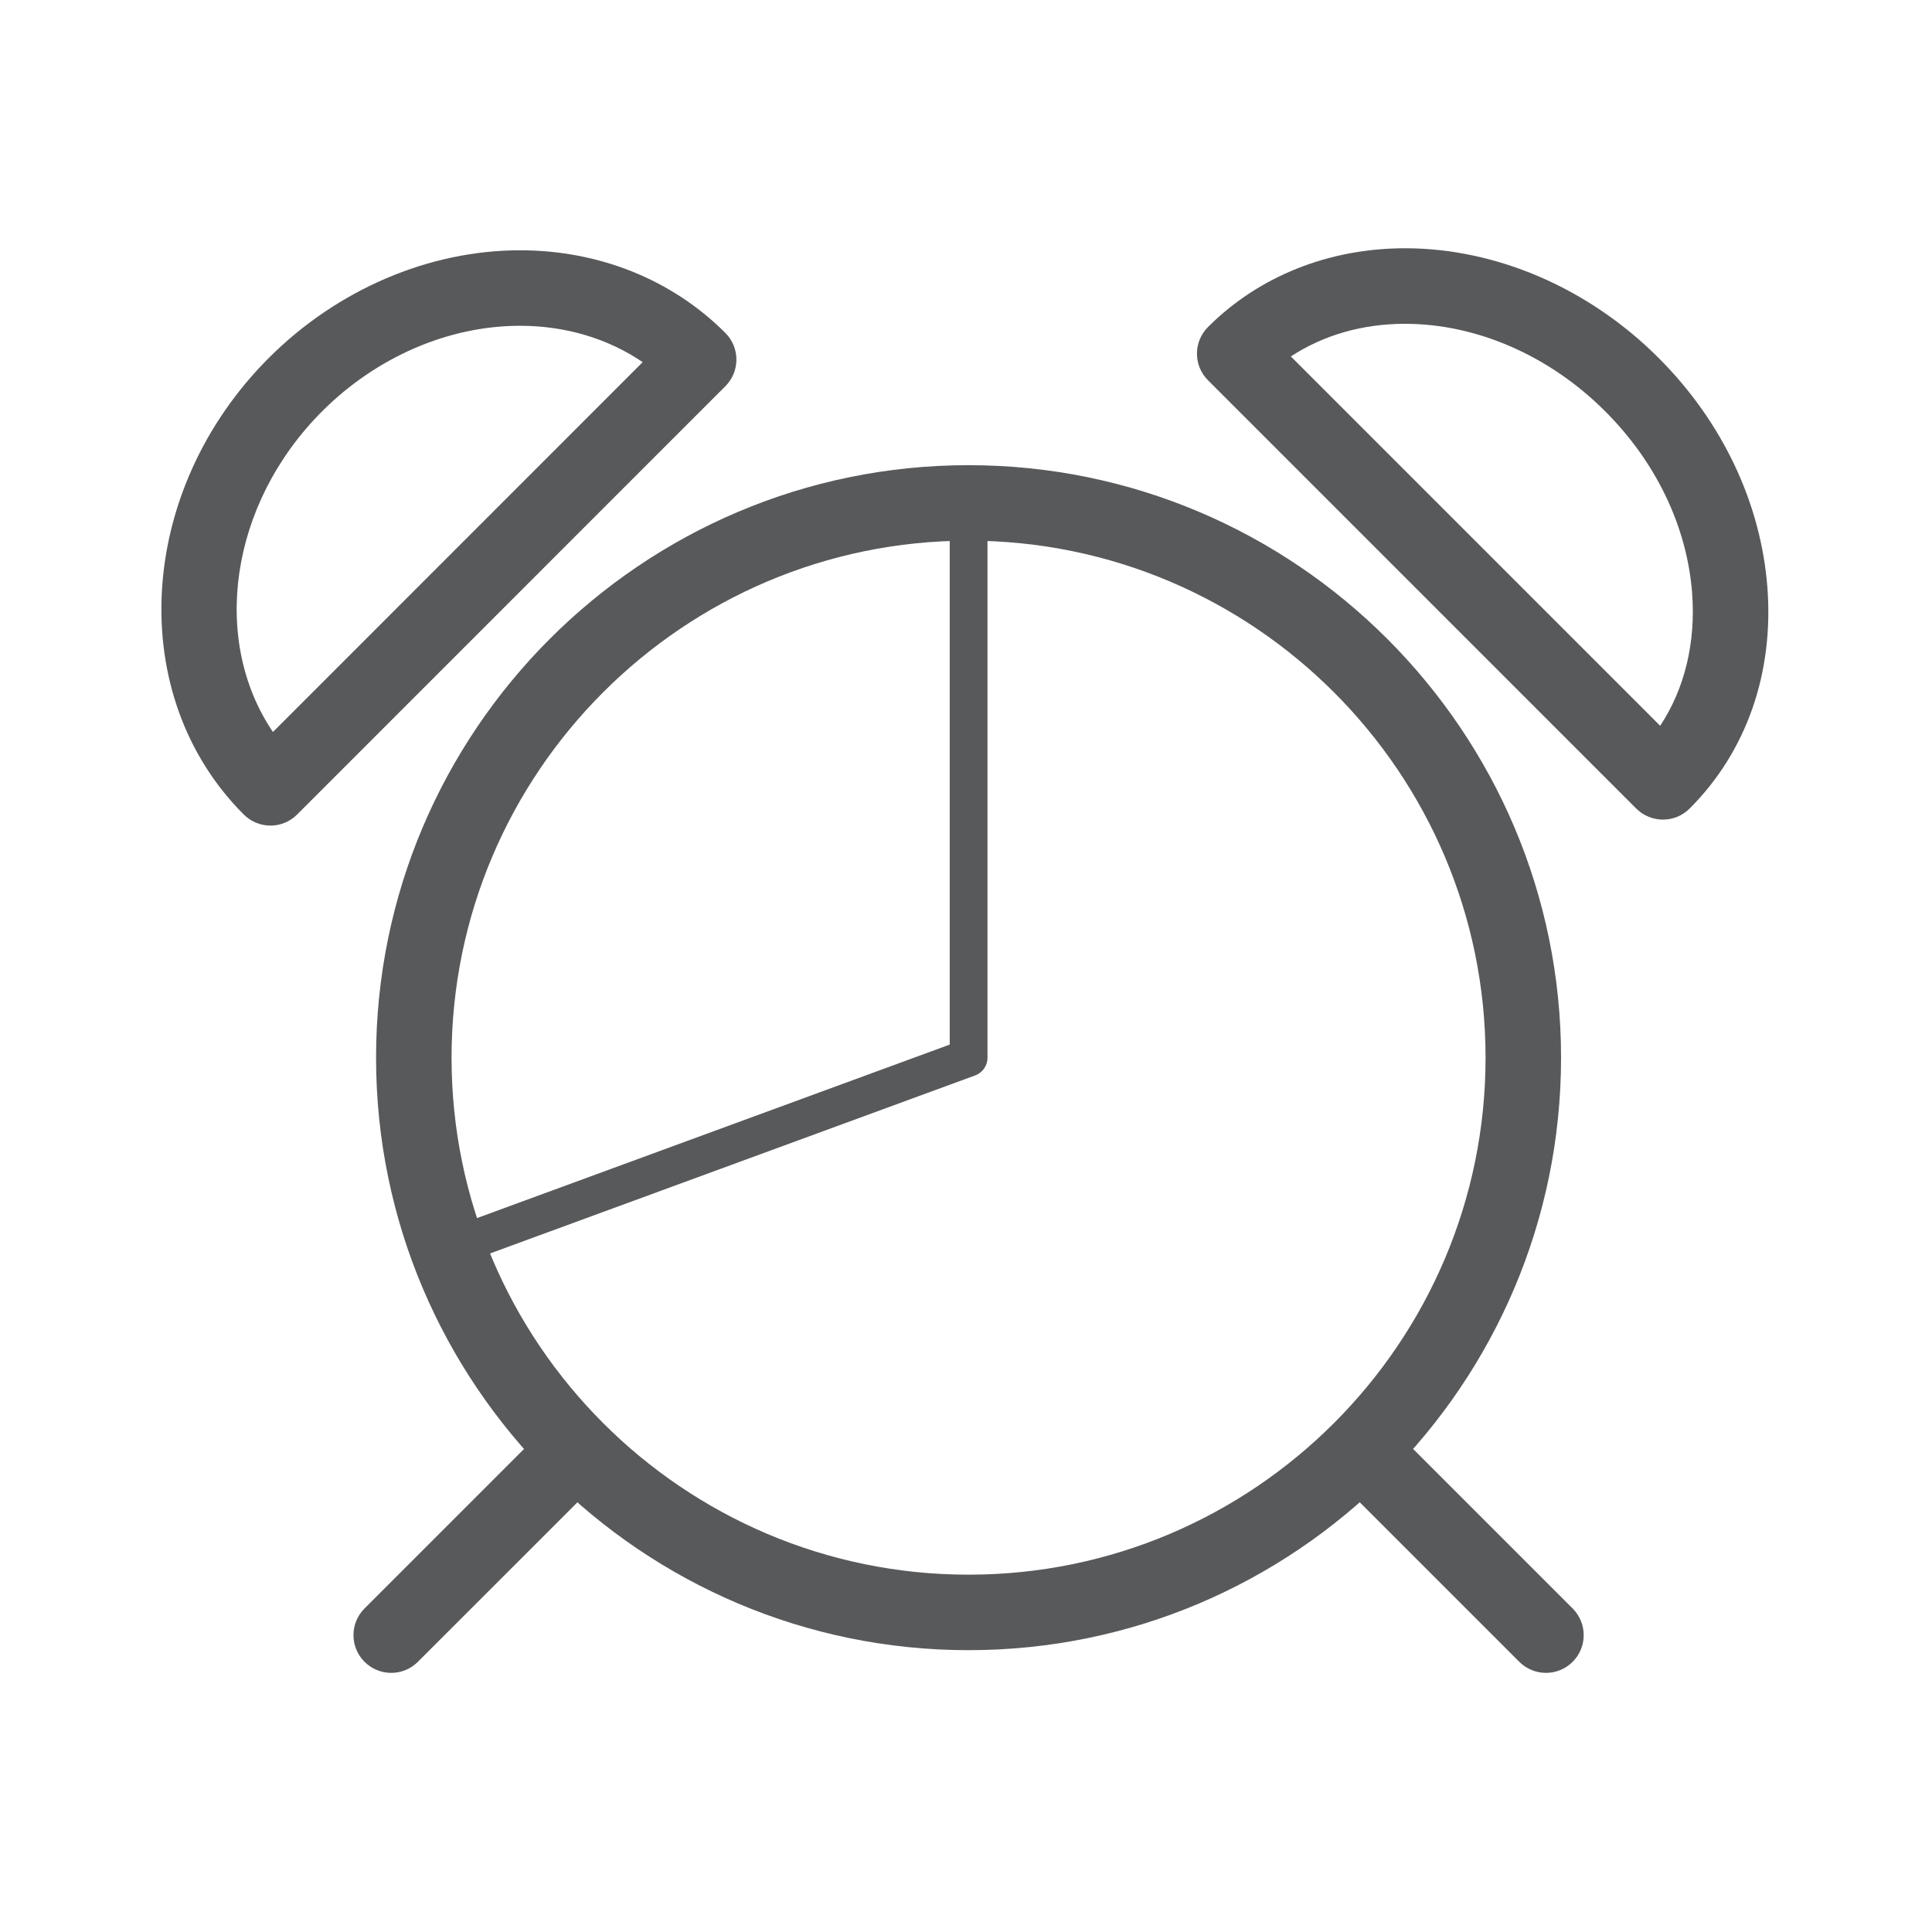
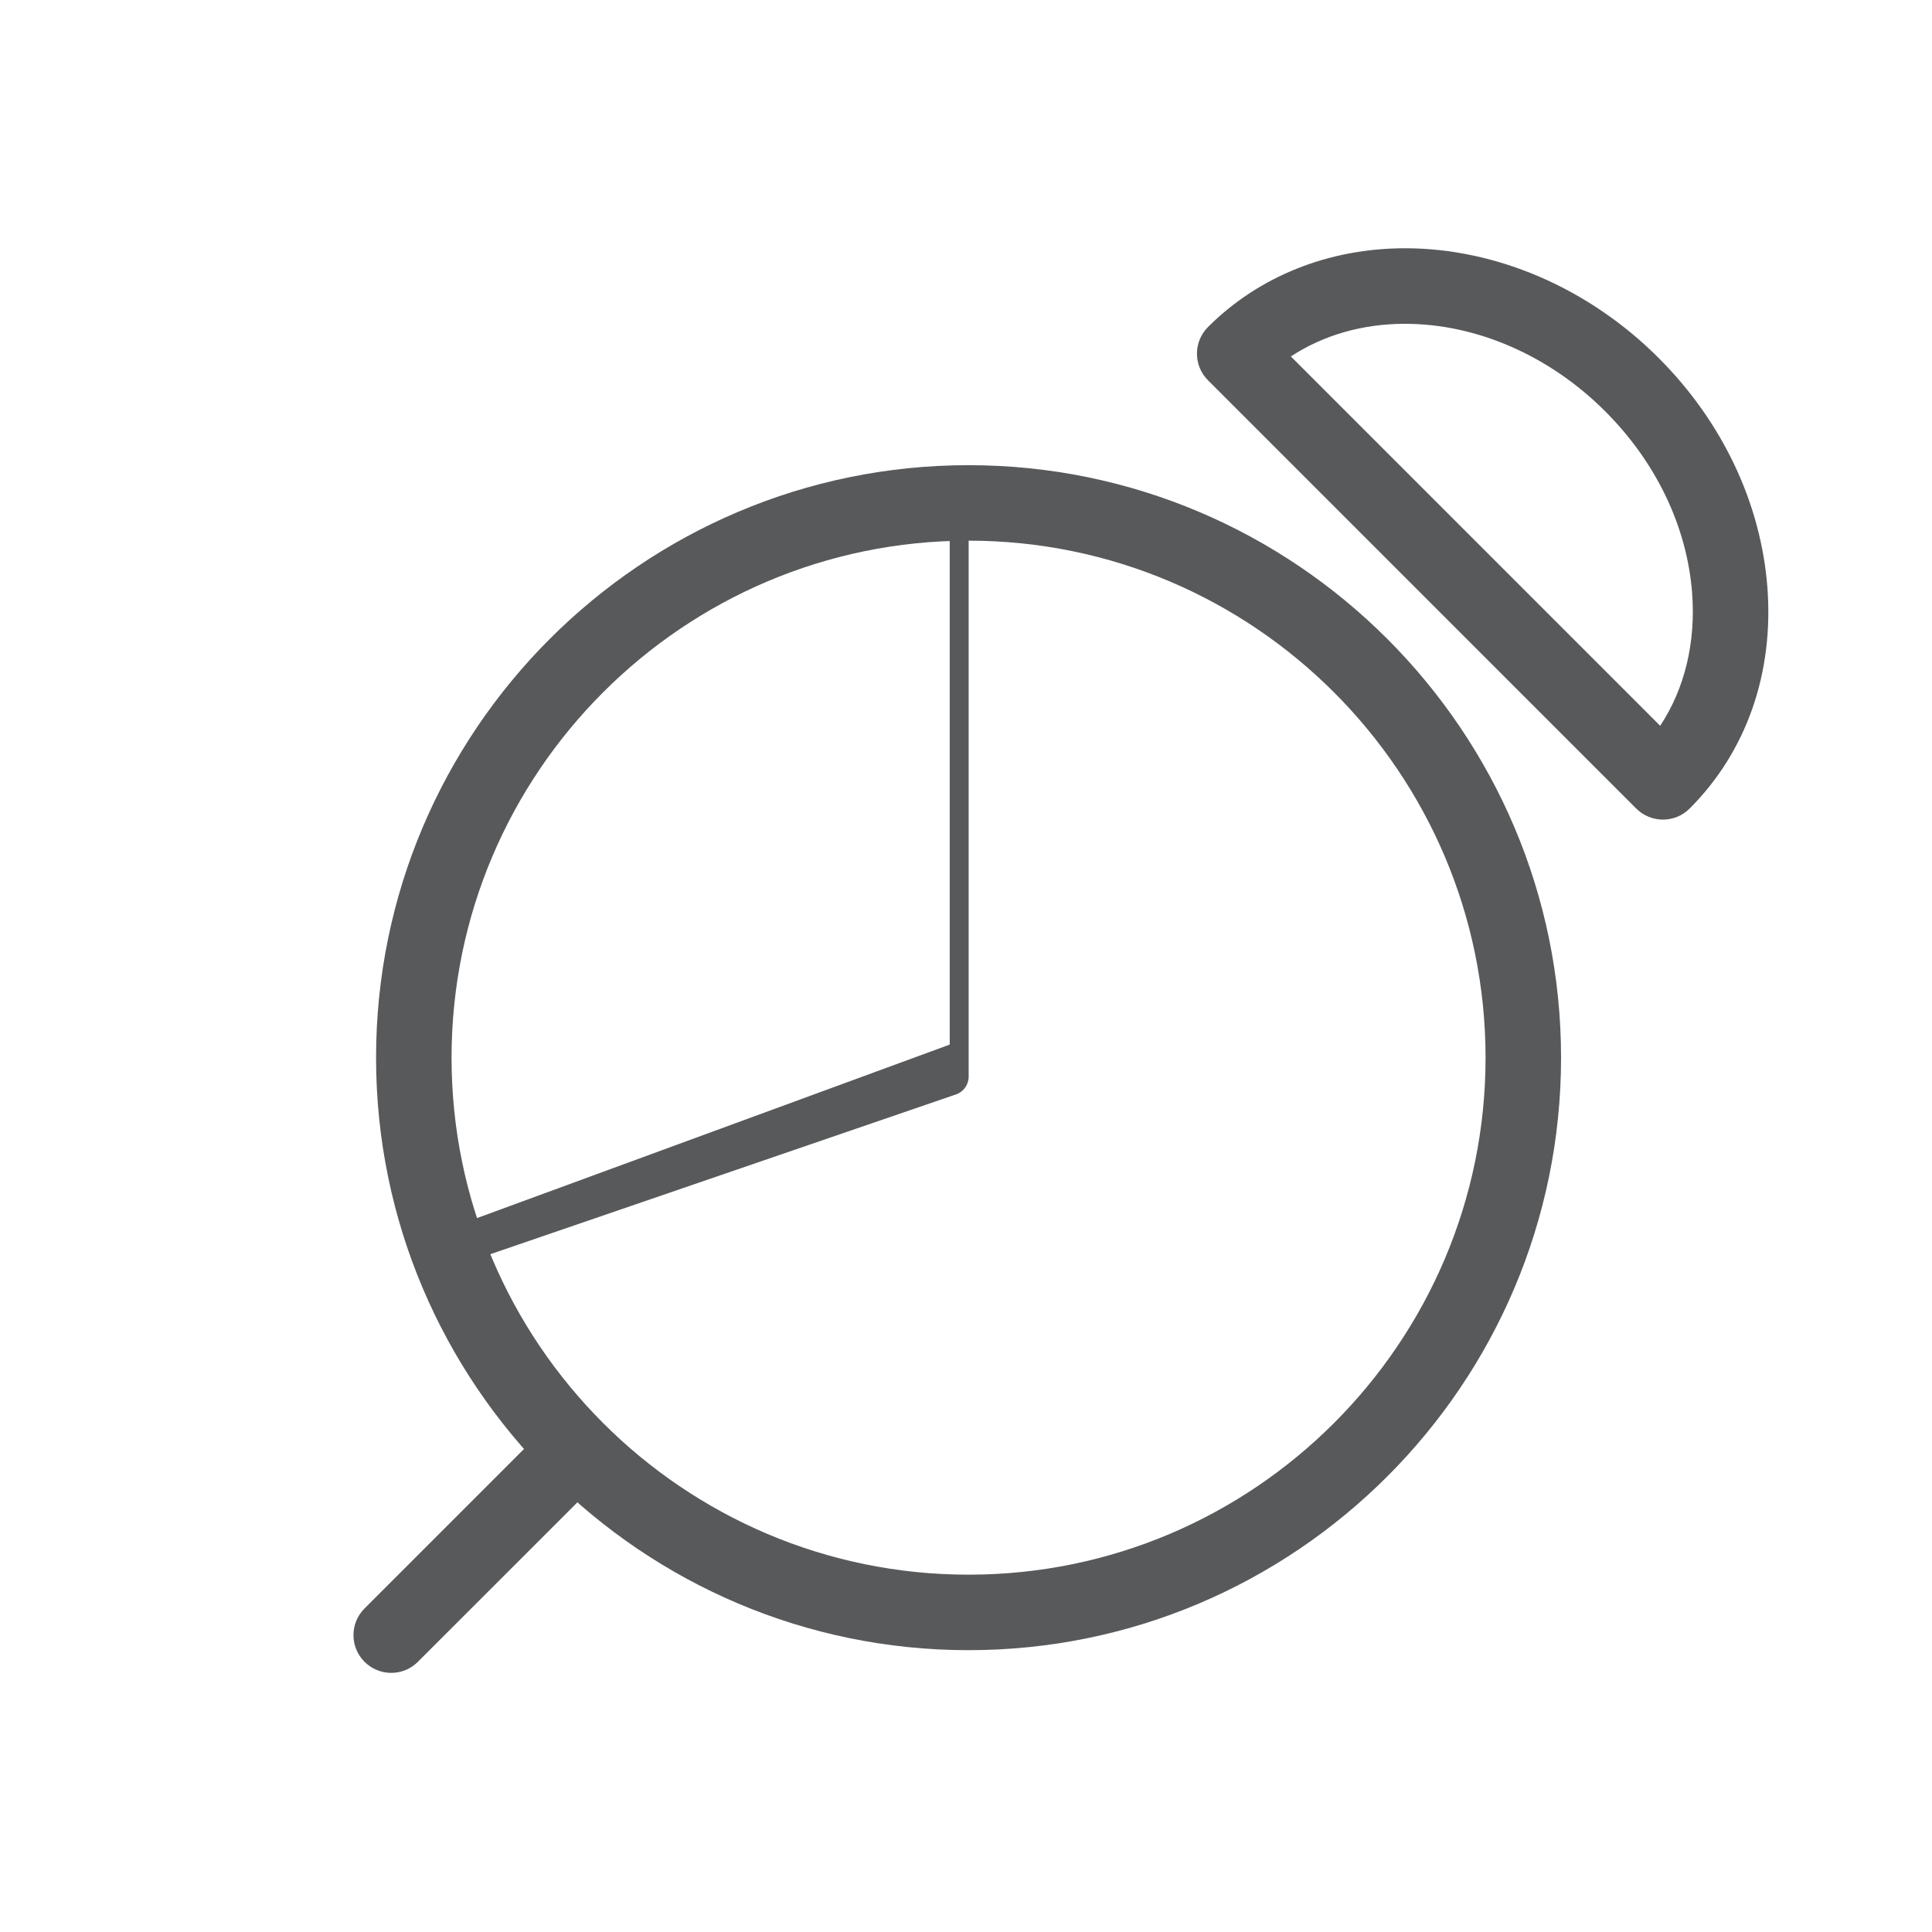
<svg xmlns="http://www.w3.org/2000/svg" version="1.1" id="Layer_1" x="0px" y="0px" width="40px" height="40px" viewBox="0 0 40 40" enable-background="new 0 0 40 40" xml:space="preserve">
  <g>
    <g>
      <path fill="#58595B" d="M20.053,34.165c-6.764,0-12.267-5.503-12.267-12.266c0-6.765,5.502-12.268,12.267-12.268    c6.764,0,12.267,5.503,12.267,12.268C32.319,28.662,26.816,34.165,20.053,34.165z M20.053,11.194    c-5.902,0-10.704,4.802-10.704,10.705c0,5.902,4.802,10.703,10.704,10.703s10.704-4.801,10.704-10.703    C30.757,15.997,25.955,11.194,20.053,11.194z" />
    </g>
    <g>
-       <path fill="#58595B" d="M5.6,17.093c-0.2,0-0.4-0.077-0.553-0.229c-2.463-2.462-2.231-6.702,0.518-9.453    c1.416-1.416,3.313-2.229,5.201-2.229c1.639,0,3.148,0.607,4.251,1.71c0.306,0.305,0.306,0.8,0,1.105l-8.865,8.866    C6,17.016,5.799,17.093,5.6,17.093z M10.766,6.745c-1.478,0-2.971,0.645-4.097,1.771c-1.921,1.923-2.304,4.741-1.018,6.639    l7.655-7.657C12.585,7.008,11.707,6.745,10.766,6.745z" />
-     </g>
+       </g>
    <g>
-       <path fill="#58595B" d="M32.009,34.635c-0.2,0-0.4-0.076-0.554-0.229l-3.546-3.546c-0.306-0.306-0.306-0.801,0-1.105    c0.305-0.305,0.799-0.305,1.104,0l3.547,3.547c0.305,0.306,0.305,0.8,0,1.104C32.407,34.559,32.208,34.635,32.009,34.635z" />
-     </g>
+       </g>
    <g>
      <path fill="#58595B" d="M34.429,16.969c-0.2,0-0.399-0.076-0.553-0.229l-8.864-8.865c-0.307-0.305-0.307-0.799-0.001-1.105    c1.051-1.051,2.499-1.63,4.079-1.63c1.894,0,3.808,0.828,5.25,2.271c1.316,1.315,2.114,2.998,2.251,4.737    c0.139,1.785-0.433,3.417-1.609,4.592C34.828,16.894,34.628,16.969,34.429,16.969z M26.726,7.38l7.646,7.647    c0.509-0.772,0.74-1.726,0.661-2.757c-0.107-1.368-0.745-2.701-1.798-3.753c-1.151-1.153-2.662-1.813-4.146-1.813    C28.213,6.703,27.396,6.939,26.726,7.38z" />
    </g>
    <g>
      <path fill="#58595B" d="M8.1,34.635c-0.2,0-0.4-0.076-0.553-0.229c-0.305-0.305-0.305-0.799,0-1.104l3.634-3.634    c0.305-0.306,0.8-0.306,1.105,0c0.306,0.305,0.306,0.8,0,1.105l-3.634,3.633C8.5,34.559,8.3,34.635,8.1,34.635z" />
    </g>
    <g>
-       <path fill="#58595B" d="M9.269,26.248c-0.159,0-0.309-0.098-0.367-0.256c-0.074-0.202,0.029-0.427,0.233-0.501l10.528-3.864    v-10.83c0-0.216,0.175-0.391,0.39-0.391c0.216,0,0.392,0.175,0.392,0.391v11.103c0,0.164-0.103,0.311-0.257,0.366L9.403,26.224    C9.359,26.24,9.313,26.248,9.269,26.248z" />
+       <path fill="#58595B" d="M9.269,26.248c-0.159,0-0.309-0.098-0.367-0.256c-0.074-0.202,0.029-0.427,0.233-0.501l10.528-3.864    v-10.83c0.216,0,0.392,0.175,0.392,0.391v11.103c0,0.164-0.103,0.311-0.257,0.366L9.403,26.224    C9.359,26.24,9.313,26.248,9.269,26.248z" />
    </g>
  </g>
</svg>